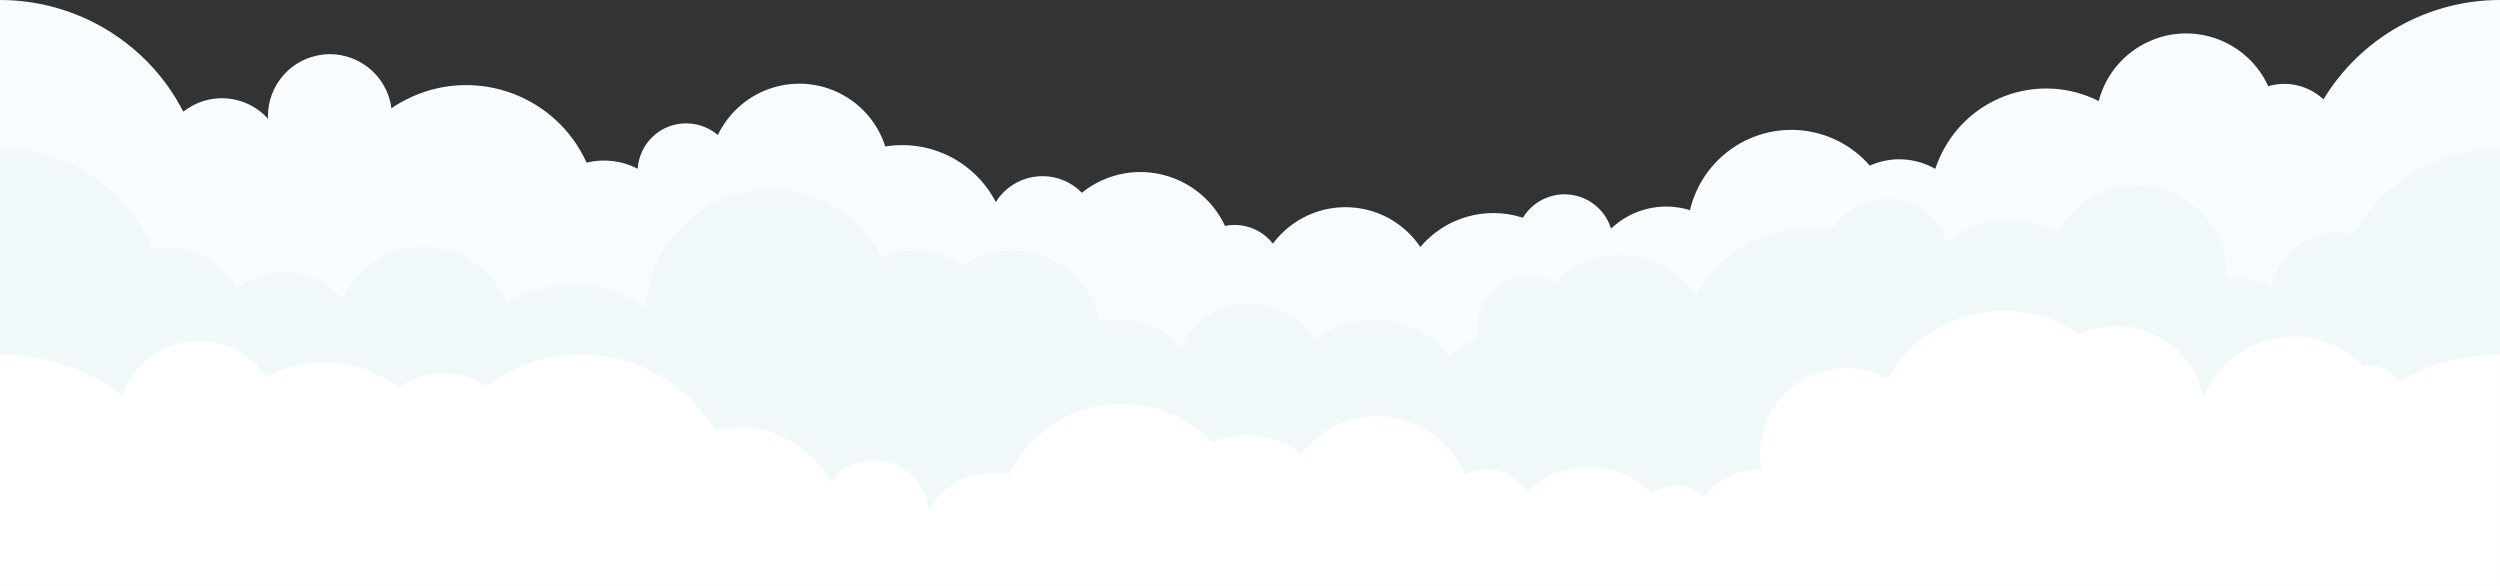
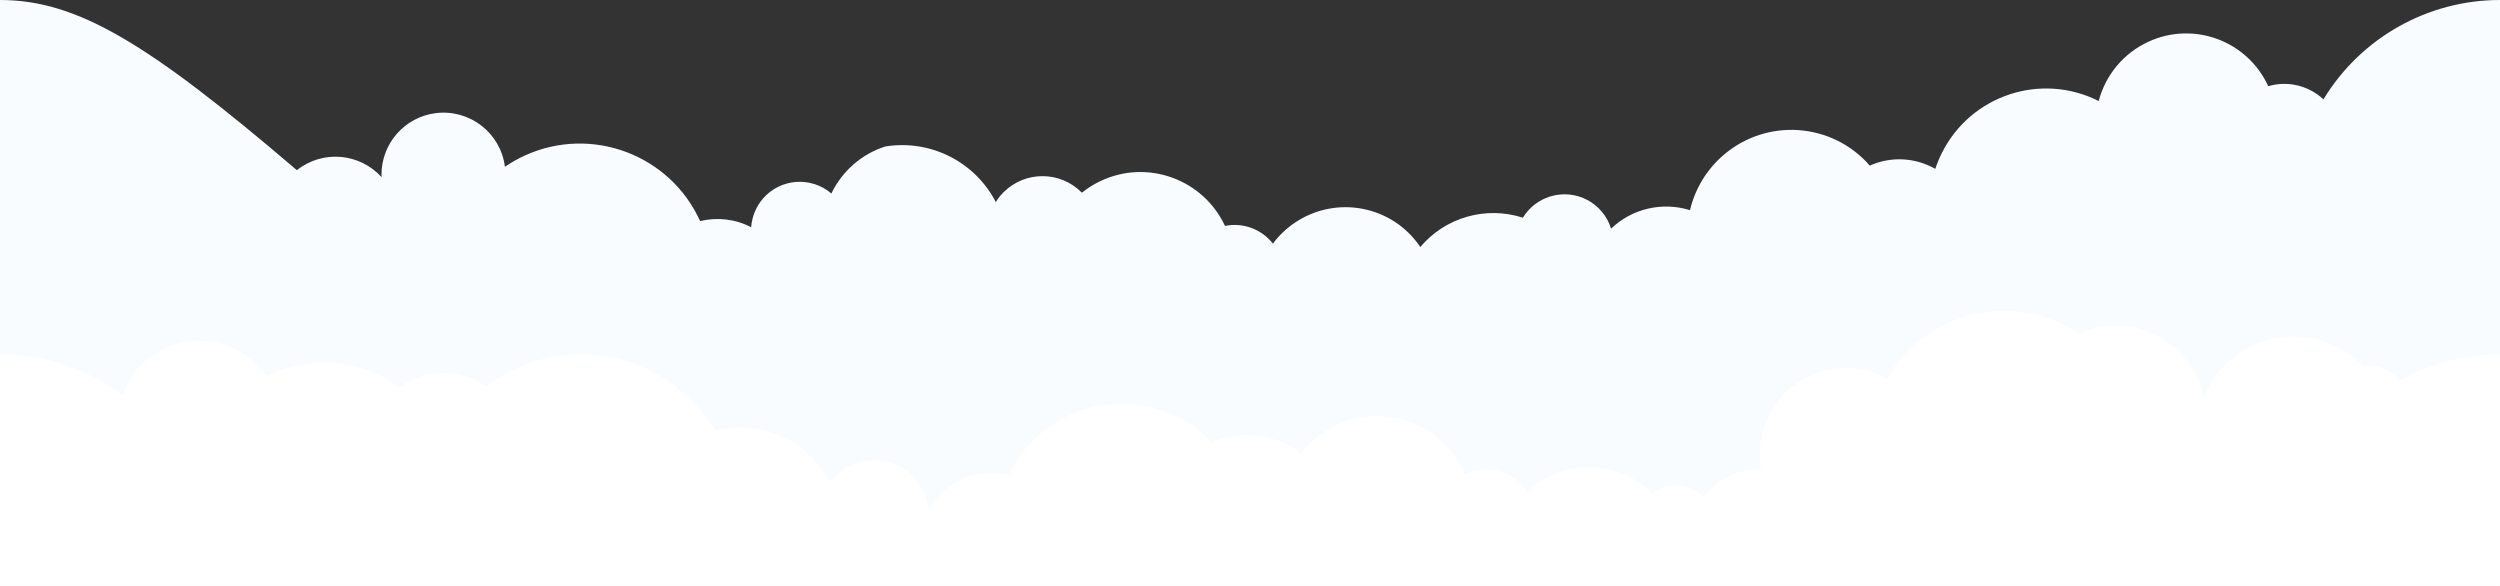
<svg xmlns="http://www.w3.org/2000/svg" version="1.1" id="Layer_1" x="0px" y="0px" viewBox="0 0 1920 450" style="enable-background:new 0 0 1920 450;" xml:space="preserve">
  <rect x="0" y="0" width="1920" height="450" fill="#333333" stroke="none" />
  <style type="text/css">
	.st0{fill:#F9FCFF;}
	.st1{fill:#F0F8FA;}
	.st2{fill:#FFFFFF;}
</style>
  <g>
    <g id="Layer_5">
-       <path id="Path_3185" class="st0" d="M1784.4,76.3c-11.4-10.6-27.5-14.5-42.4-10.1c-15.9-34.8-57.1-50.2-91.9-34.2    c-19,8.7-33,25.4-38.3,45.6c-44.2-22.3-98-4.6-120.3,39.6c-2,4-3.8,8.2-5.2,12.5c-15.4-8.8-34.1-9.8-50.3-2.5    c-29-33.3-79.4-36.8-112.7-7.8c-12.7,11-21.5,25.7-25.4,42c-21.3-6.6-44.5-1.2-60.6,14.2c-6.1-19.7-27-30.8-46.8-24.7    c-8.7,2.7-16.2,8.5-20.9,16.3c-28.4-9.2-59.6-0.3-78.8,22.5c-21.4-31.8-64.5-40.1-96.3-18.7c-6.5,4.4-12.2,9.8-16.9,16.1    c-8.7-11.1-22.9-16.4-36.8-13.6c-16.8-35.9-59.5-51.4-95.3-34.6c-5.2,2.4-10.1,5.5-14.6,9.1c-16.4-16.7-43.2-17-59.9-0.6    c-2.4,2.3-4.5,4.9-6.2,7.8c-16.1-31.1-50.3-48.3-84.9-42.7c-11.7-36.5-50.7-56.6-87.2-44.9c-18.2,5.8-33.1,18.9-41.4,36.1    c-15.7-13.4-39.3-11.6-52.7,4.1c-5.2,6.1-8.3,13.8-8.9,21.8c-12.1-6.3-26-7.9-39.2-4.7c-23.1-51-83.3-73.6-134.3-50.5    c-5.5,2.5-10.7,5.4-15.6,8.8c-3.3-26.1-27.2-44.5-53.2-41.2c-23.8,3-41.6,23.3-41.6,47.2c0,0.7,0.1,1.4,0.1,2    c-16.9-18.7-45.4-21.1-65.1-5.4C113.9,33.2,59.4,0,0,0v452.8h1920V0C1864.6,0,1813.2,28.9,1784.4,76.3z" />
+       <path id="Path_3185" class="st0" d="M1784.4,76.3c-11.4-10.6-27.5-14.5-42.4-10.1c-15.9-34.8-57.1-50.2-91.9-34.2    c-19,8.7-33,25.4-38.3,45.6c-44.2-22.3-98-4.6-120.3,39.6c-2,4-3.8,8.2-5.2,12.5c-15.4-8.8-34.1-9.8-50.3-2.5    c-29-33.3-79.4-36.8-112.7-7.8c-12.7,11-21.5,25.7-25.4,42c-21.3-6.6-44.5-1.2-60.6,14.2c-6.1-19.7-27-30.8-46.8-24.7    c-8.7,2.7-16.2,8.5-20.9,16.3c-28.4-9.2-59.6-0.3-78.8,22.5c-21.4-31.8-64.5-40.1-96.3-18.7c-6.5,4.4-12.2,9.8-16.9,16.1    c-8.7-11.1-22.9-16.4-36.8-13.6c-16.8-35.9-59.5-51.4-95.3-34.6c-5.2,2.4-10.1,5.5-14.6,9.1c-16.4-16.7-43.2-17-59.9-0.6    c-2.4,2.3-4.5,4.9-6.2,7.8c-16.1-31.1-50.3-48.3-84.9-42.7c-18.2,5.8-33.1,18.9-41.4,36.1    c-15.7-13.4-39.3-11.6-52.7,4.1c-5.2,6.1-8.3,13.8-8.9,21.8c-12.1-6.3-26-7.9-39.2-4.7c-23.1-51-83.3-73.6-134.3-50.5    c-5.5,2.5-10.7,5.4-15.6,8.8c-3.3-26.1-27.2-44.5-53.2-41.2c-23.8,3-41.6,23.3-41.6,47.2c0,0.7,0.1,1.4,0.1,2    c-16.9-18.7-45.4-21.1-65.1-5.4C113.9,33.2,59.4,0,0,0v452.8h1920V0C1864.6,0,1813.2,28.9,1784.4,76.3z" />
    </g>
    <g id="Layer_4" transform="translate(0 113.772)">
-       <path id="Path_3186" class="st1" d="M1808,66.2c-28-6.7-56.2,10.6-62.9,38.7c-0.2,0.9-0.4,1.8-0.6,2.7    c-10.1-6.8-22.4-9.6-34.4-7.7c0-0.7,0.1-1.4,0.1-2.1c0-38.3-31.1-69.3-69.4-69.3c-25.4,0-48.8,13.9-60.9,36.2    c-26.9-15.6-60.7-12.4-84.2,7.9c-8.5-25.8-36.3-39.8-62.1-31.2c-11.5,3.8-21.1,11.7-27.2,22.2c-42-8.3-84.4,12.2-104,50.3    c-20.6-32.2-63.5-41.6-95.7-21c-4.5,2.9-8.7,6.3-12.4,10.1c-19.2-10.8-43.6-4-54.4,15.2c-4.7,8.4-6.3,18.3-4.3,27.7    c-8.3,3.3-15.9,8.2-22.4,14.2c-24.7-32-70.7-38-102.7-13.3c-0.2,0.1-0.4,0.3-0.6,0.4c-16.8-27.6-52.8-36.4-80.4-19.6    c-10,6.1-18,15.1-22.8,25.7C892,134.9,867.6,127.3,845,134c-7.7-37.5-44.4-61.7-81.9-54c-8.3,1.7-16.3,5-23.5,9.6    c-18.6-12-41.9-14.3-62.5-6.3C652.6,36.3,594.6,18,547.5,42.5c-30.1,15.7-49.7,46-51.6,79.9c-31.8-22.6-74.1-23.7-107-2.8    c-13.3-35.2-52.7-52.9-87.8-39.5c-16.8,6.4-30.4,19.2-37.9,35.6c-20.8-23.6-56.3-27.1-81.3-8c-12.9-22.9-38.9-35.2-64.8-30.7    C96.9,30.2,50.9,0,0,0v375.6h1920V0C1873.4,0,1830.5,25.4,1808,66.2z" />
-     </g>
+       </g>
    <g id="Layer_1_00000057116974046241384670000010938400066237516445_" transform="translate(0 238.762)">
      <path id="Path_3187" class="st2" d="M1842.8,53.7c-6.3-8.8-17.2-13.1-27.9-11c-28.1-29.6-74.9-30.8-104.6-2.7    c-7.7,7.4-13.8,16.3-17.8,26.2c-8.1-37.4-45-61.2-82.4-53.1c-4.6,1-9.1,2.5-13.4,4.4c-47.5-31.8-111.8-19.1-143.6,28.4    c-1.3,1.9-2.5,3.9-3.7,6c-32.1-17.5-72.3-5.6-89.7,26.5c-7.2,13.2-9.7,28.5-7,43.2c-0.2,0-0.4,0-0.6,0c-17.1,0-33.2,7.8-43.8,21.1    c-10.7-10.4-27.4-11.5-39.4-2.7c-26.5-26.1-68.9-26.7-96-1.2c-10.3-15.8-30.9-21.4-47.8-13c-15.6-37.3-58.6-54.9-95.9-39.3    c-11.7,4.9-22,12.8-29.8,22.9c-19.8-14.9-46-18.2-68.8-8.6c-36.8-38.2-97.6-39.3-135.8-2.4c-8.1,7.8-14.8,17.1-19.7,27.2    c-24.5-5.7-49.7,5.6-61.9,27.5c-2.1-23.2-22.5-40.4-45.8-38.3c-11.9,1.1-22.8,7.1-30,16.7c-16.7-32-53.1-48.4-88.2-39.7    c-34.4-57.1-108.6-75.4-165.6-41c-3.7,2.2-7.2,4.6-10.7,7.2c-19.9-14.2-46.8-13.8-66.3,0.9c-29.6-22.2-69.2-25.4-102-8.4    c-19.3-28.6-58-36.1-86.6-16.8c-11,7.4-19.4,18.2-23.9,30.8c-27.3-20.2-60.3-31-94.2-31v331h1920v-331    C1893,33.6,1866.4,40.5,1842.8,53.7z" />
    </g>
  </g>
</svg>